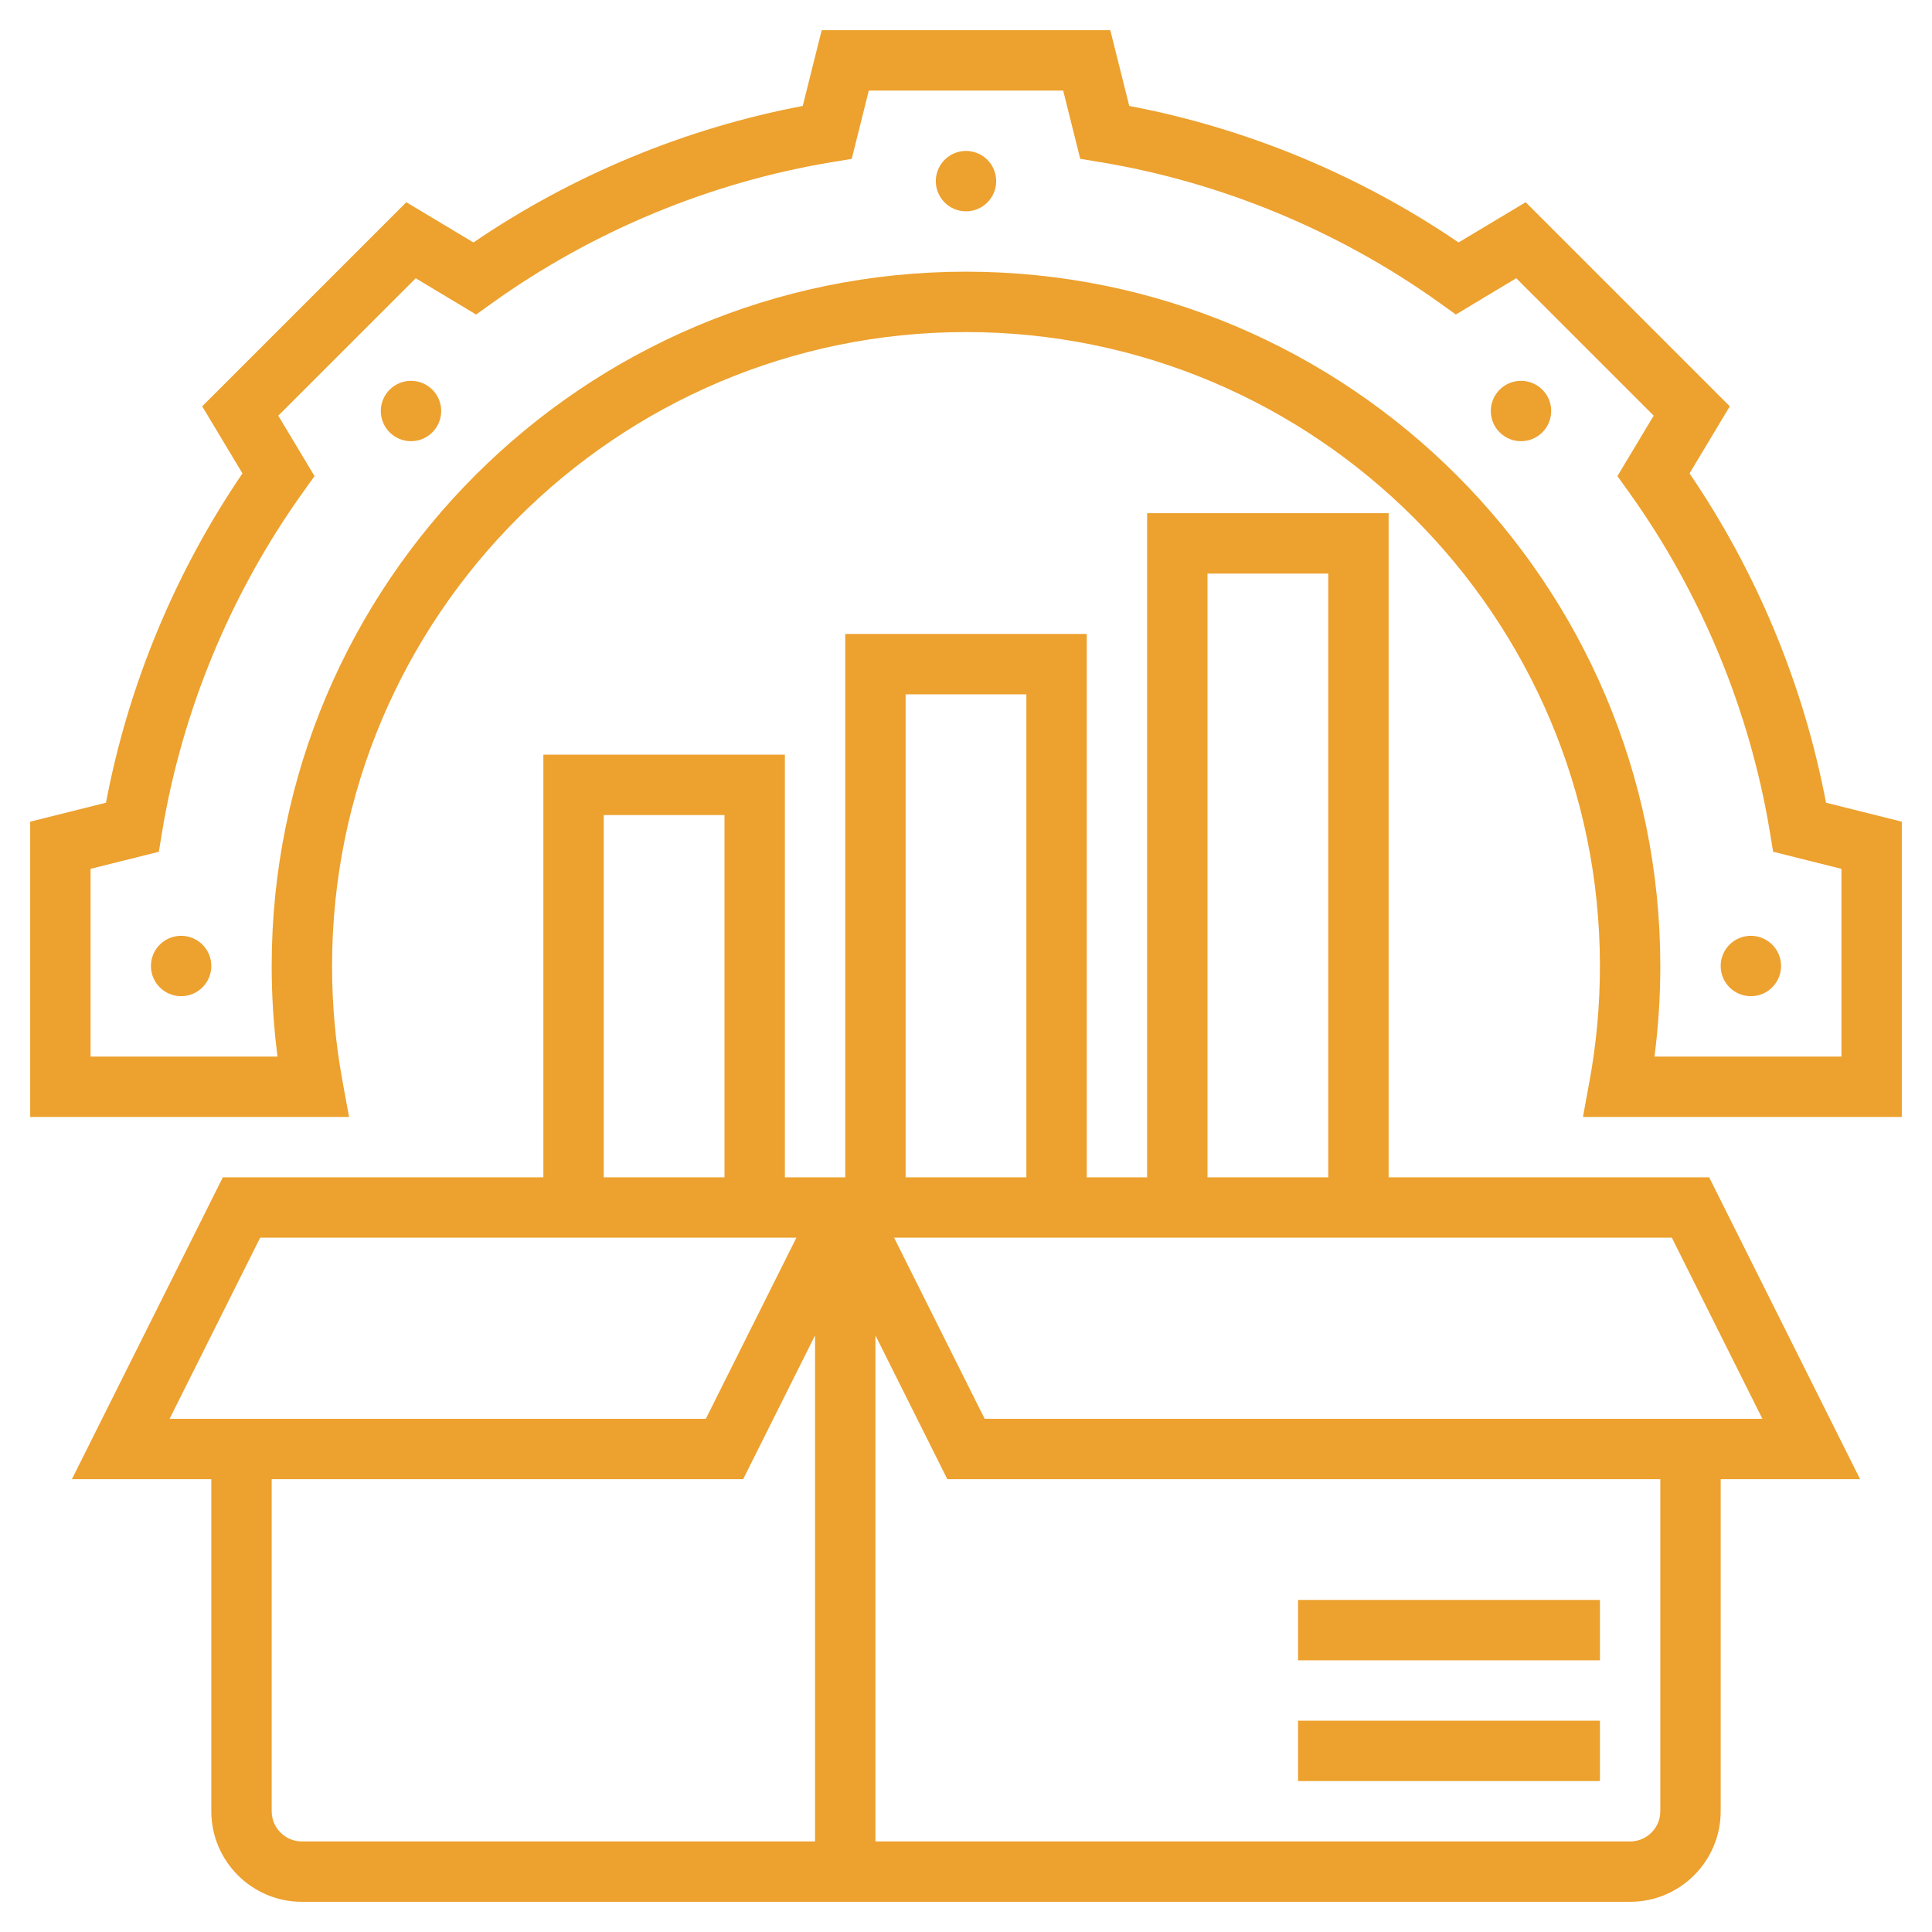
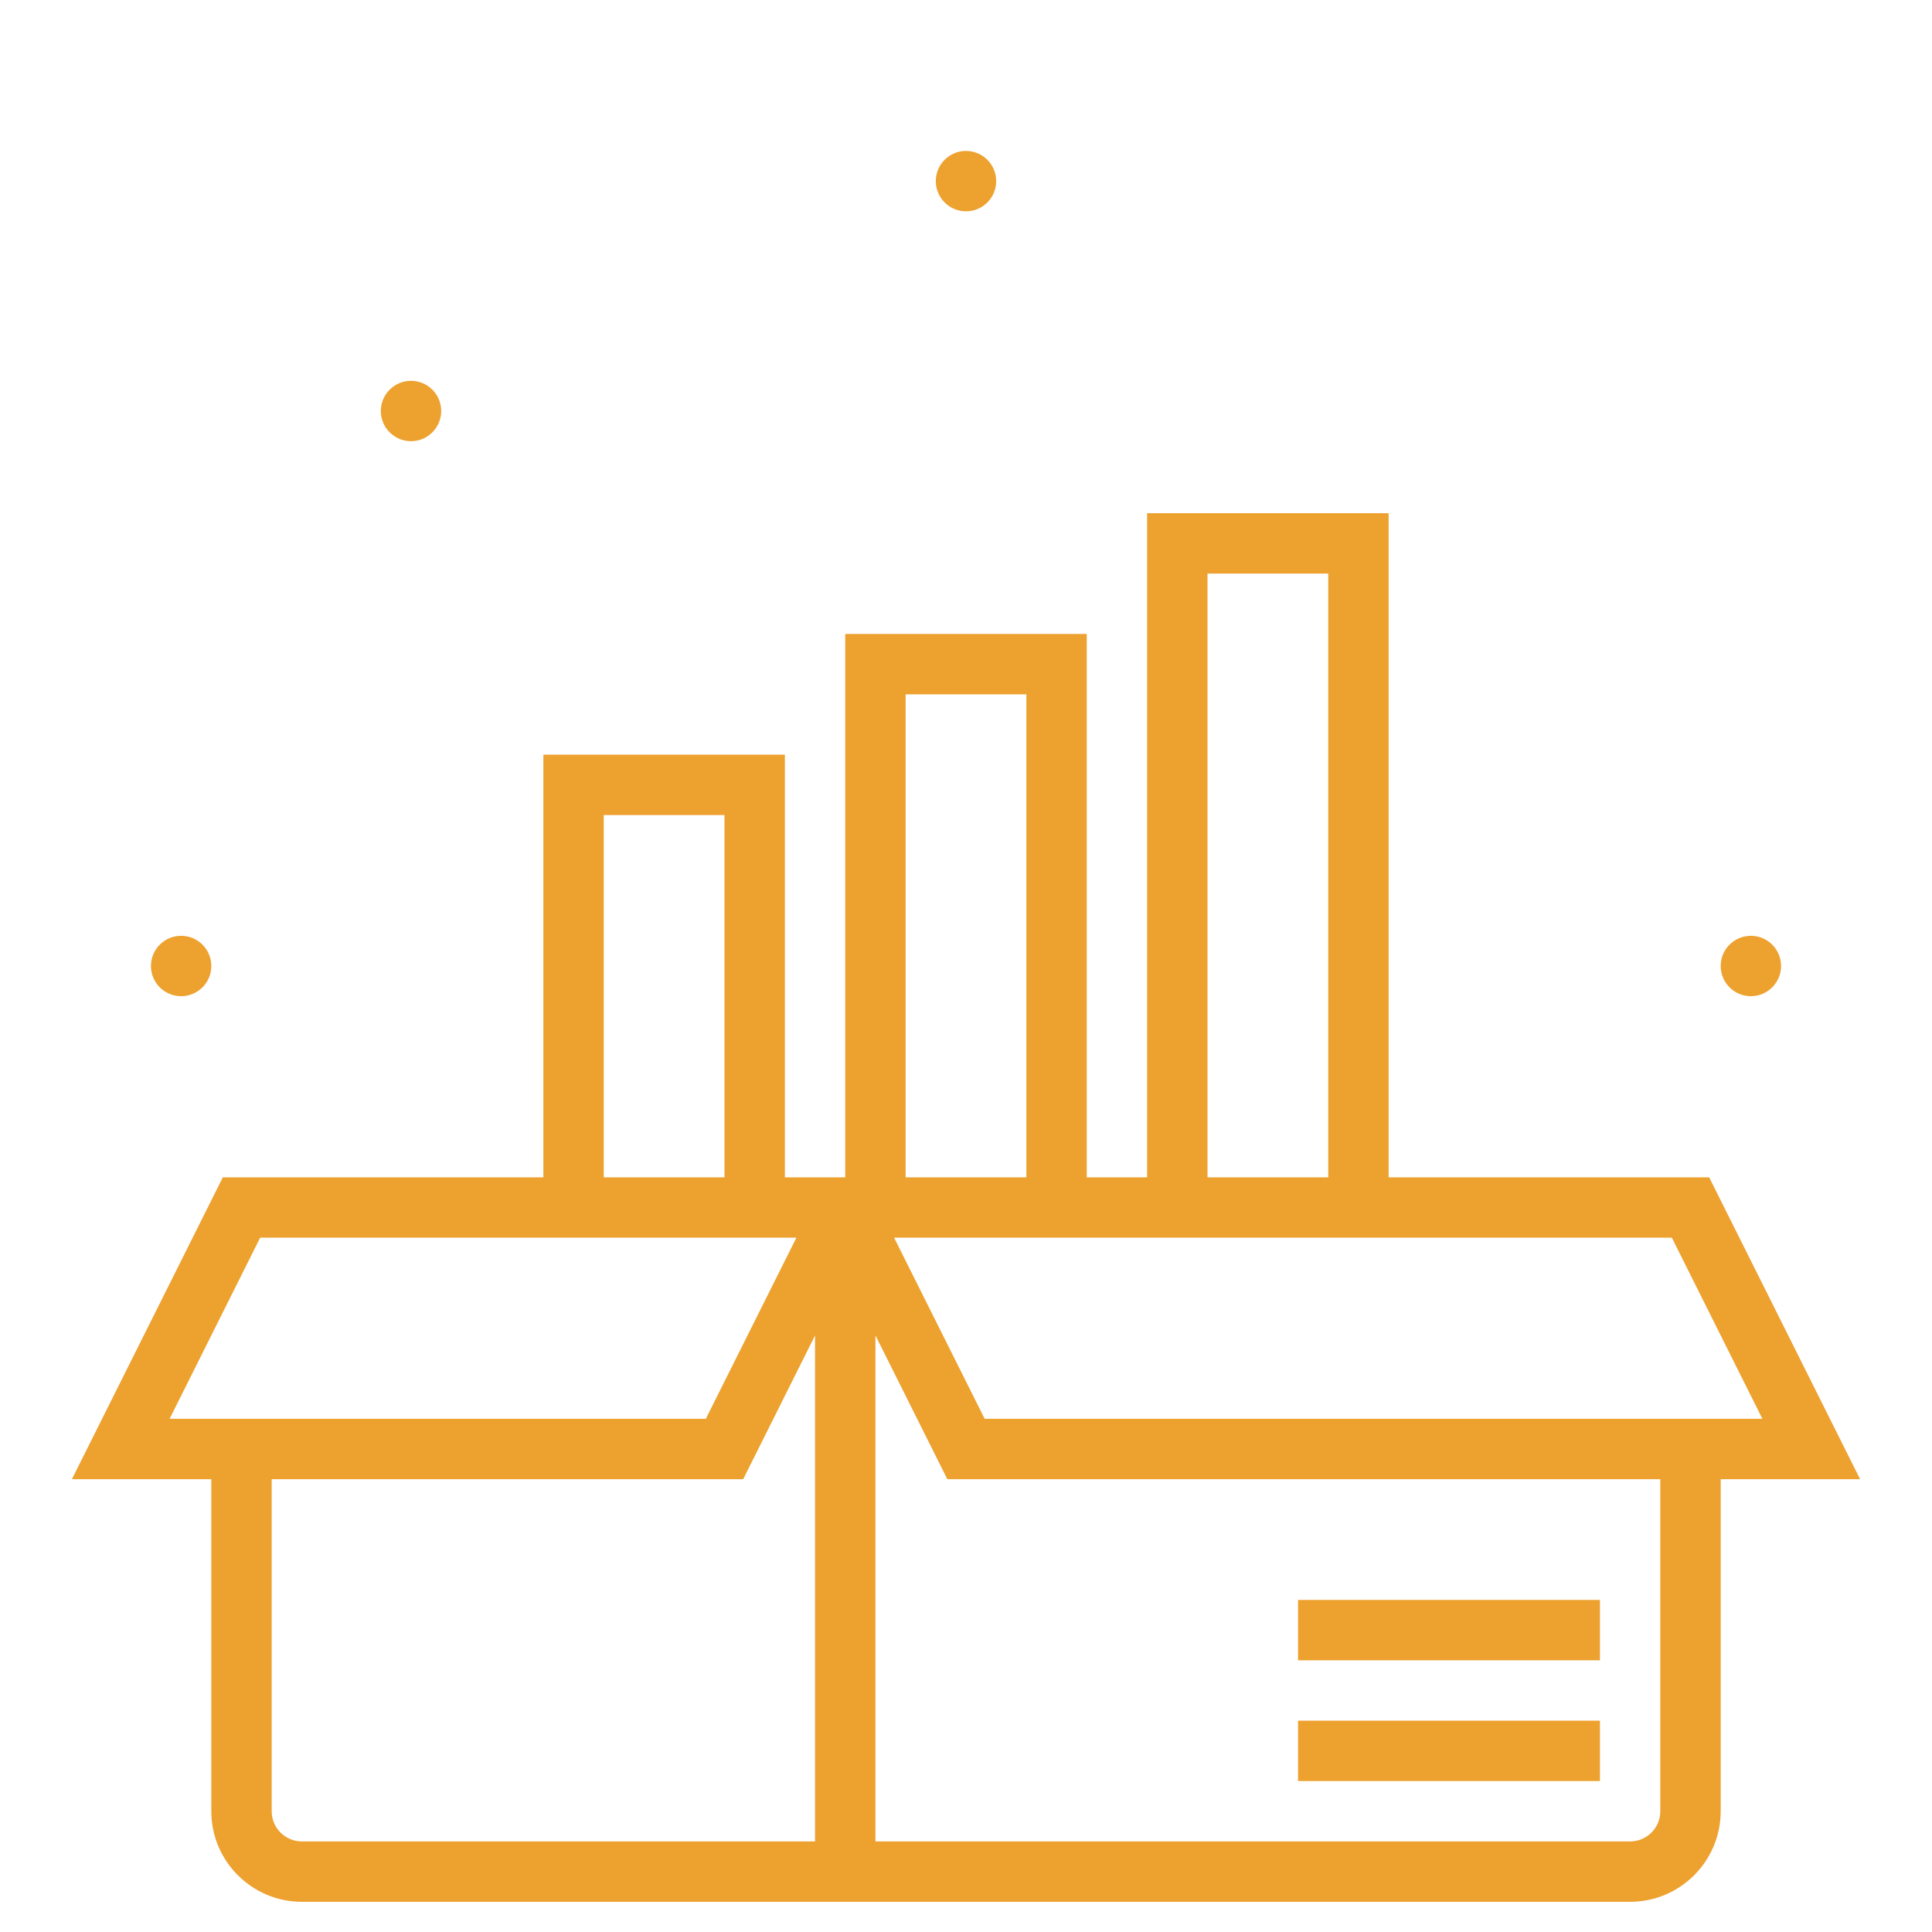
<svg xmlns="http://www.w3.org/2000/svg" id="Layer_5" enable-background="new 0 0 64 64" height="300" viewBox="0 0 64 64" width="300" version="1.1">
  <g width="100%" height="100%" transform="matrix(1,0,0,1,0,0)">
    <g>
      <path d="m43 57h10v2h-10z" fill="#eda12e" fill-opacity="1" data-original-color="#000000ff" stroke="none" stroke-opacity="1" />
      <path d="m43 53h10v2h-10z" fill="#eda12e" fill-opacity="1" data-original-color="#000000ff" stroke="none" stroke-opacity="1" />
-       <path d="m60.489 26.591c-.735-3.884-2.288-7.631-4.521-10.909l1.334-2.222-6.762-6.761-2.223 1.333c-3.278-2.234-7.024-3.787-10.909-4.522l-.628-2.51h-9.56l-.628 2.51c-3.885.735-7.631 2.289-10.909 4.522l-2.223-1.333-6.762 6.761 1.334 2.222c-2.233 3.278-3.786 7.024-4.521 10.909l-2.511.628v9.781h10.563l-.217-1.181c-.23-1.249-.346-2.534-.346-3.819 0-11.58 9.421-21 21-21s21 9.42 21 21c0 1.285-.116 2.57-.346 3.819l-.216 1.181h10.562v-9.781zm.511 8.409h-6.193c.128-.991.193-1.996.193-3 0-12.682-10.317-23-23-23s-23 10.318-23 23c0 1.004.065 2.009.193 3h-6.193v-6.219l2.262-.565.106-.648c.666-4.032 2.28-7.926 4.669-11.262l.382-.534-1.201-2.002 4.553-4.552 2.001 1.201.534-.382c3.337-2.388 7.23-4.002 11.262-4.668l.647-.107.565-2.262h6.439l.565 2.261.647.107c4.031.666 7.925 2.28 11.262 4.668l.534.382 2.001-1.201 4.553 4.552-1.201 2.002.382.534c2.389 3.336 4.003 7.23 4.669 11.262l.106.648 2.263.566z" fill="#eda12e" fill-opacity="1" data-original-color="#000000ff" stroke="none" stroke-opacity="1" />
      <circle cx="32" cy="6" r="1" fill="#eda12e" fill-opacity="1" data-original-color="#000000ff" stroke="none" stroke-opacity="1" />
-       <path d="m12.908 12.908c-.391.391-.391 1.024 0 1.414.391.391 1.024.391 1.414 0 .391-.391.391-1.024 0-1.414-.39-.39-1.023-.39-1.414 0z" fill="#eda12e" fill-opacity="1" data-original-color="#000000ff" stroke="none" stroke-opacity="1" />
+       <path d="m12.908 12.908c-.391.391-.391 1.024 0 1.414.391.391 1.024.391 1.414 0 .391-.391.391-1.024 0-1.414-.39-.39-1.023-.39-1.414 0" fill="#eda12e" fill-opacity="1" data-original-color="#000000ff" stroke="none" stroke-opacity="1" />
      <circle cx="6" cy="32" r="1" fill="#eda12e" fill-opacity="1" data-original-color="#000000ff" stroke="none" stroke-opacity="1" />
      <circle cx="58" cy="32" r="1" fill="#eda12e" fill-opacity="1" data-original-color="#000000ff" stroke="none" stroke-opacity="1" />
-       <path d="m49.678 12.908c-.391.391-.391 1.024 0 1.414.391.391 1.024.391 1.414 0 .391-.391.391-1.024 0-1.414s-1.024-.39-1.414 0z" fill="#eda12e" fill-opacity="1" data-original-color="#000000ff" stroke="none" stroke-opacity="1" />
      <path d="m56.618 39h-10.618v-22h-8v22h-2v-18h-8v18h-1.618-.382v-14h-8v14h-10.618l-5 10h4.618v11c0 1.654 1.346 3 3 3h44c1.654 0 3-1.346 3-3v-11h4.618zm1.764 8h-25.764l-3-6h25.764zm-18.382-28h4v20h-4zm-6 4v16h-4v-16zm-14 4h4v12h-4zm-11.382 14h17.764l-3 6h-17.764zm.382 19v-11h15.618l2.382-4.764v16.764h-17c-.552 0-1-.449-1-1zm46 0c0 .551-.448 1-1 1h-25v-16.764l2.382 4.764h23.618z" fill="#eda12e" fill-opacity="1" data-original-color="#000000ff" stroke="none" stroke-opacity="1" />
    </g>
  </g>
</svg>